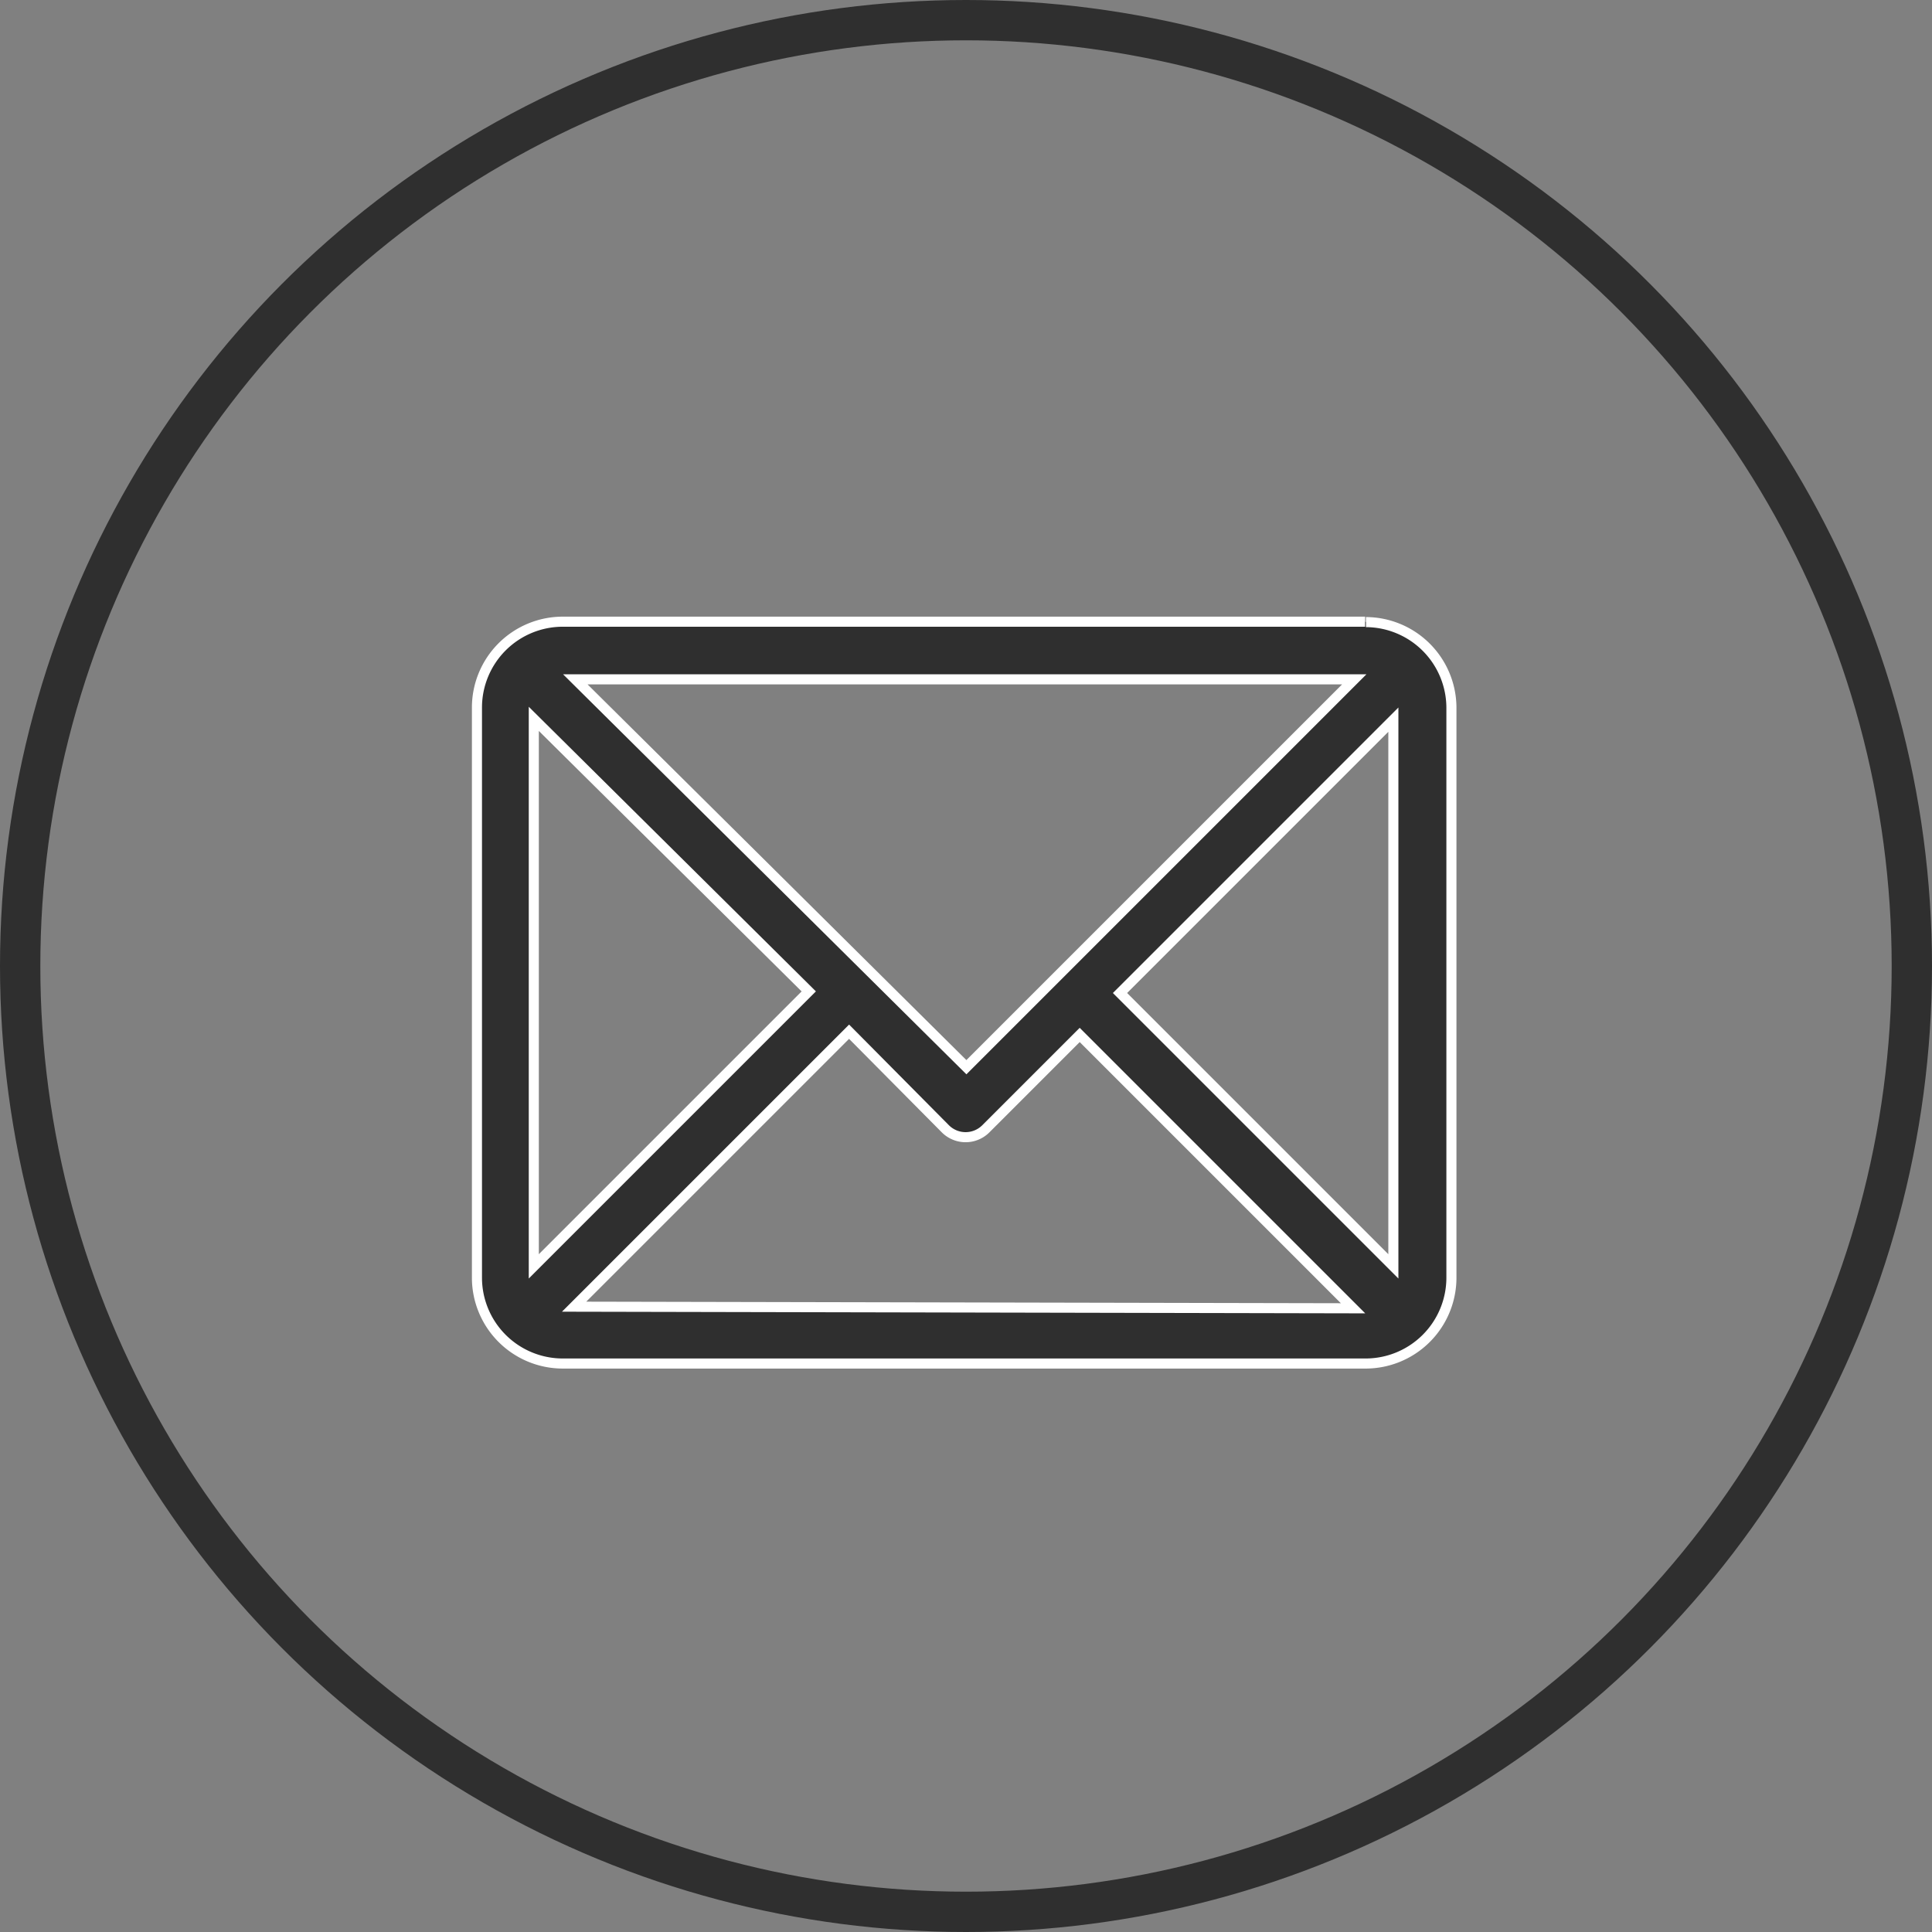
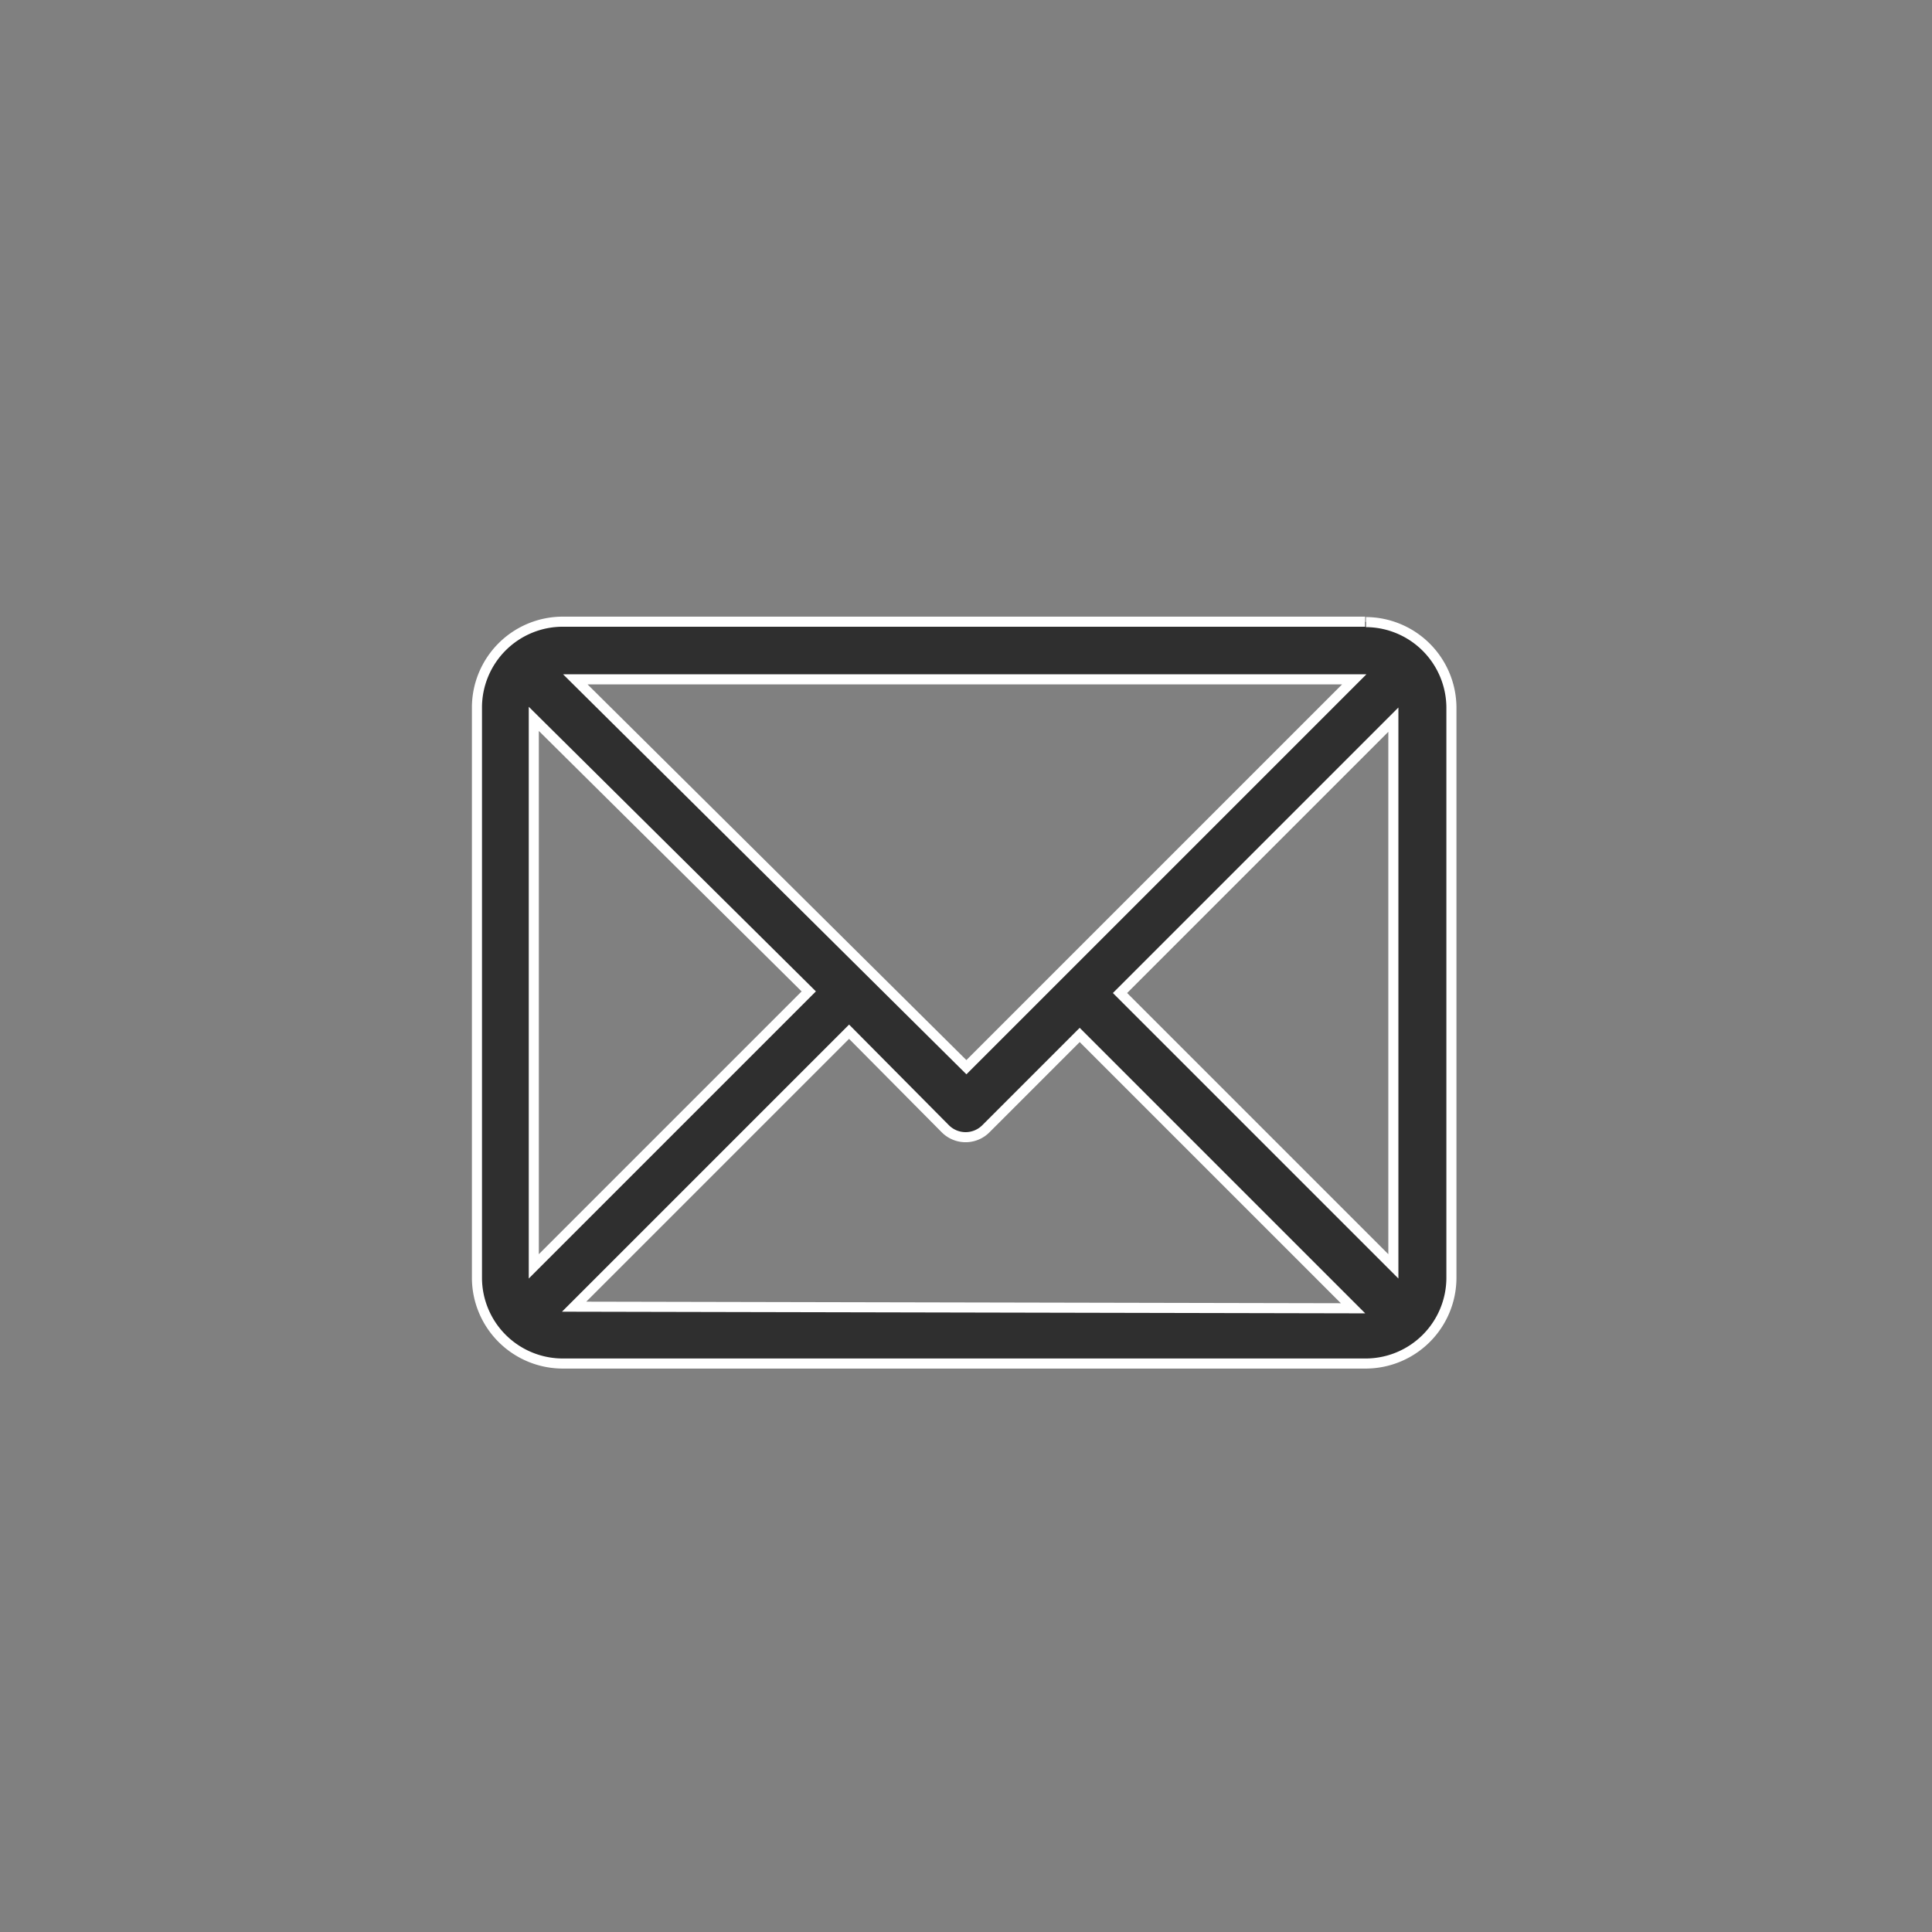
<svg xmlns="http://www.w3.org/2000/svg" viewBox="0 0 47.92 47.92">
  <rect x="0" y="0" width="47.92" height="47.92" fill="#808080" stroke="none" />
  <defs>
    <style>.cls-1{fill:none;stroke:#2f2f2f;}.cls-1,.cls-2{stroke-miterlimit:10;}.cls-2{fill:#2f2f2f;stroke:#fff;stroke-width:0.25px;}</style>
  </defs>
  <title>Recurso 5</title>
  <g id="Capa_2" data-name="Capa 2">
    <g id="Capa_1-2" data-name="Capa 1">
-       <circle class="cls-1" cx="23.96" cy="23.96" r="23.46" />
      <path class="cls-2" d="M33.86,15.42H13.95a2.13,2.13,0,0,0-2.12,2.12V31.7a2.13,2.13,0,0,0,2.12,2.12H33.86A2.13,2.13,0,0,0,36,31.7V17.55a2.13,2.13,0,0,0-2.12-2.12m-.29,1.42-9.62,9.62-9.7-9.62ZM13.24,31.41V17.83l6.82,6.76Zm1,1,6.82-6.82L23.45,28a.71.71,0,0,0,1,0l2.33-2.33,6.78,6.78Zm20.32-1-6.78-6.78,6.78-6.78Z" />
    </g>
  </g>
</svg>